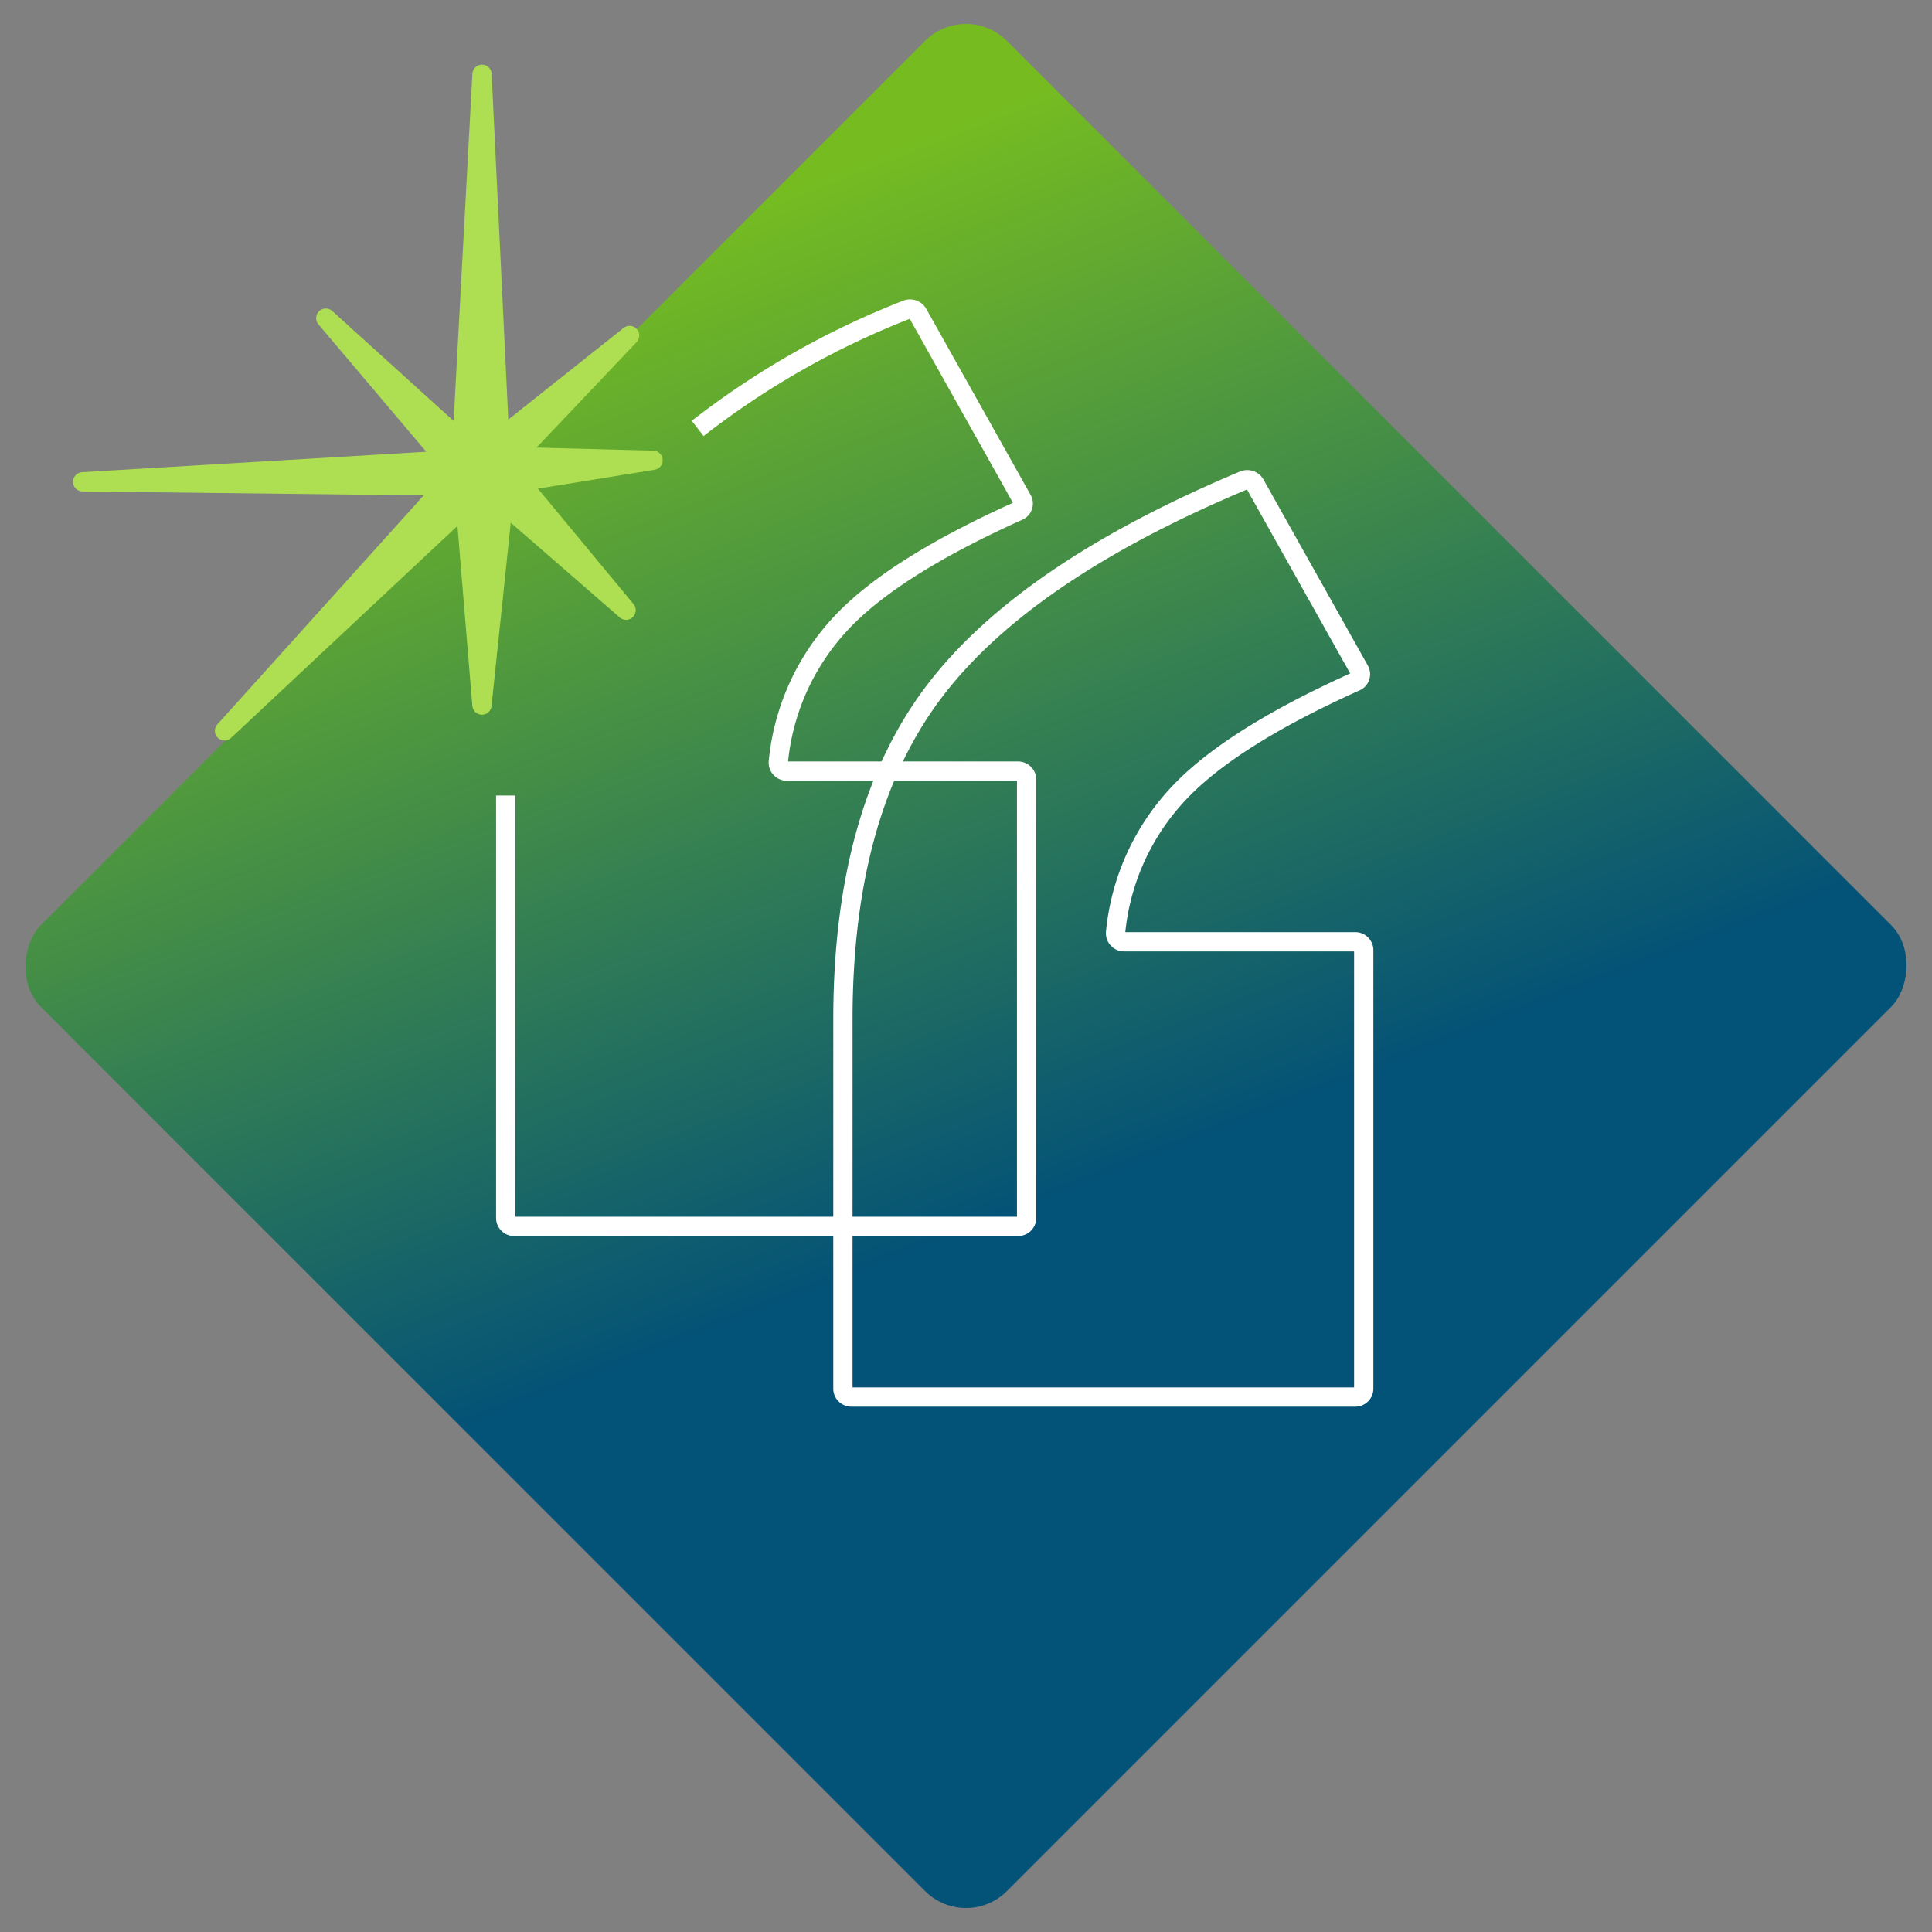
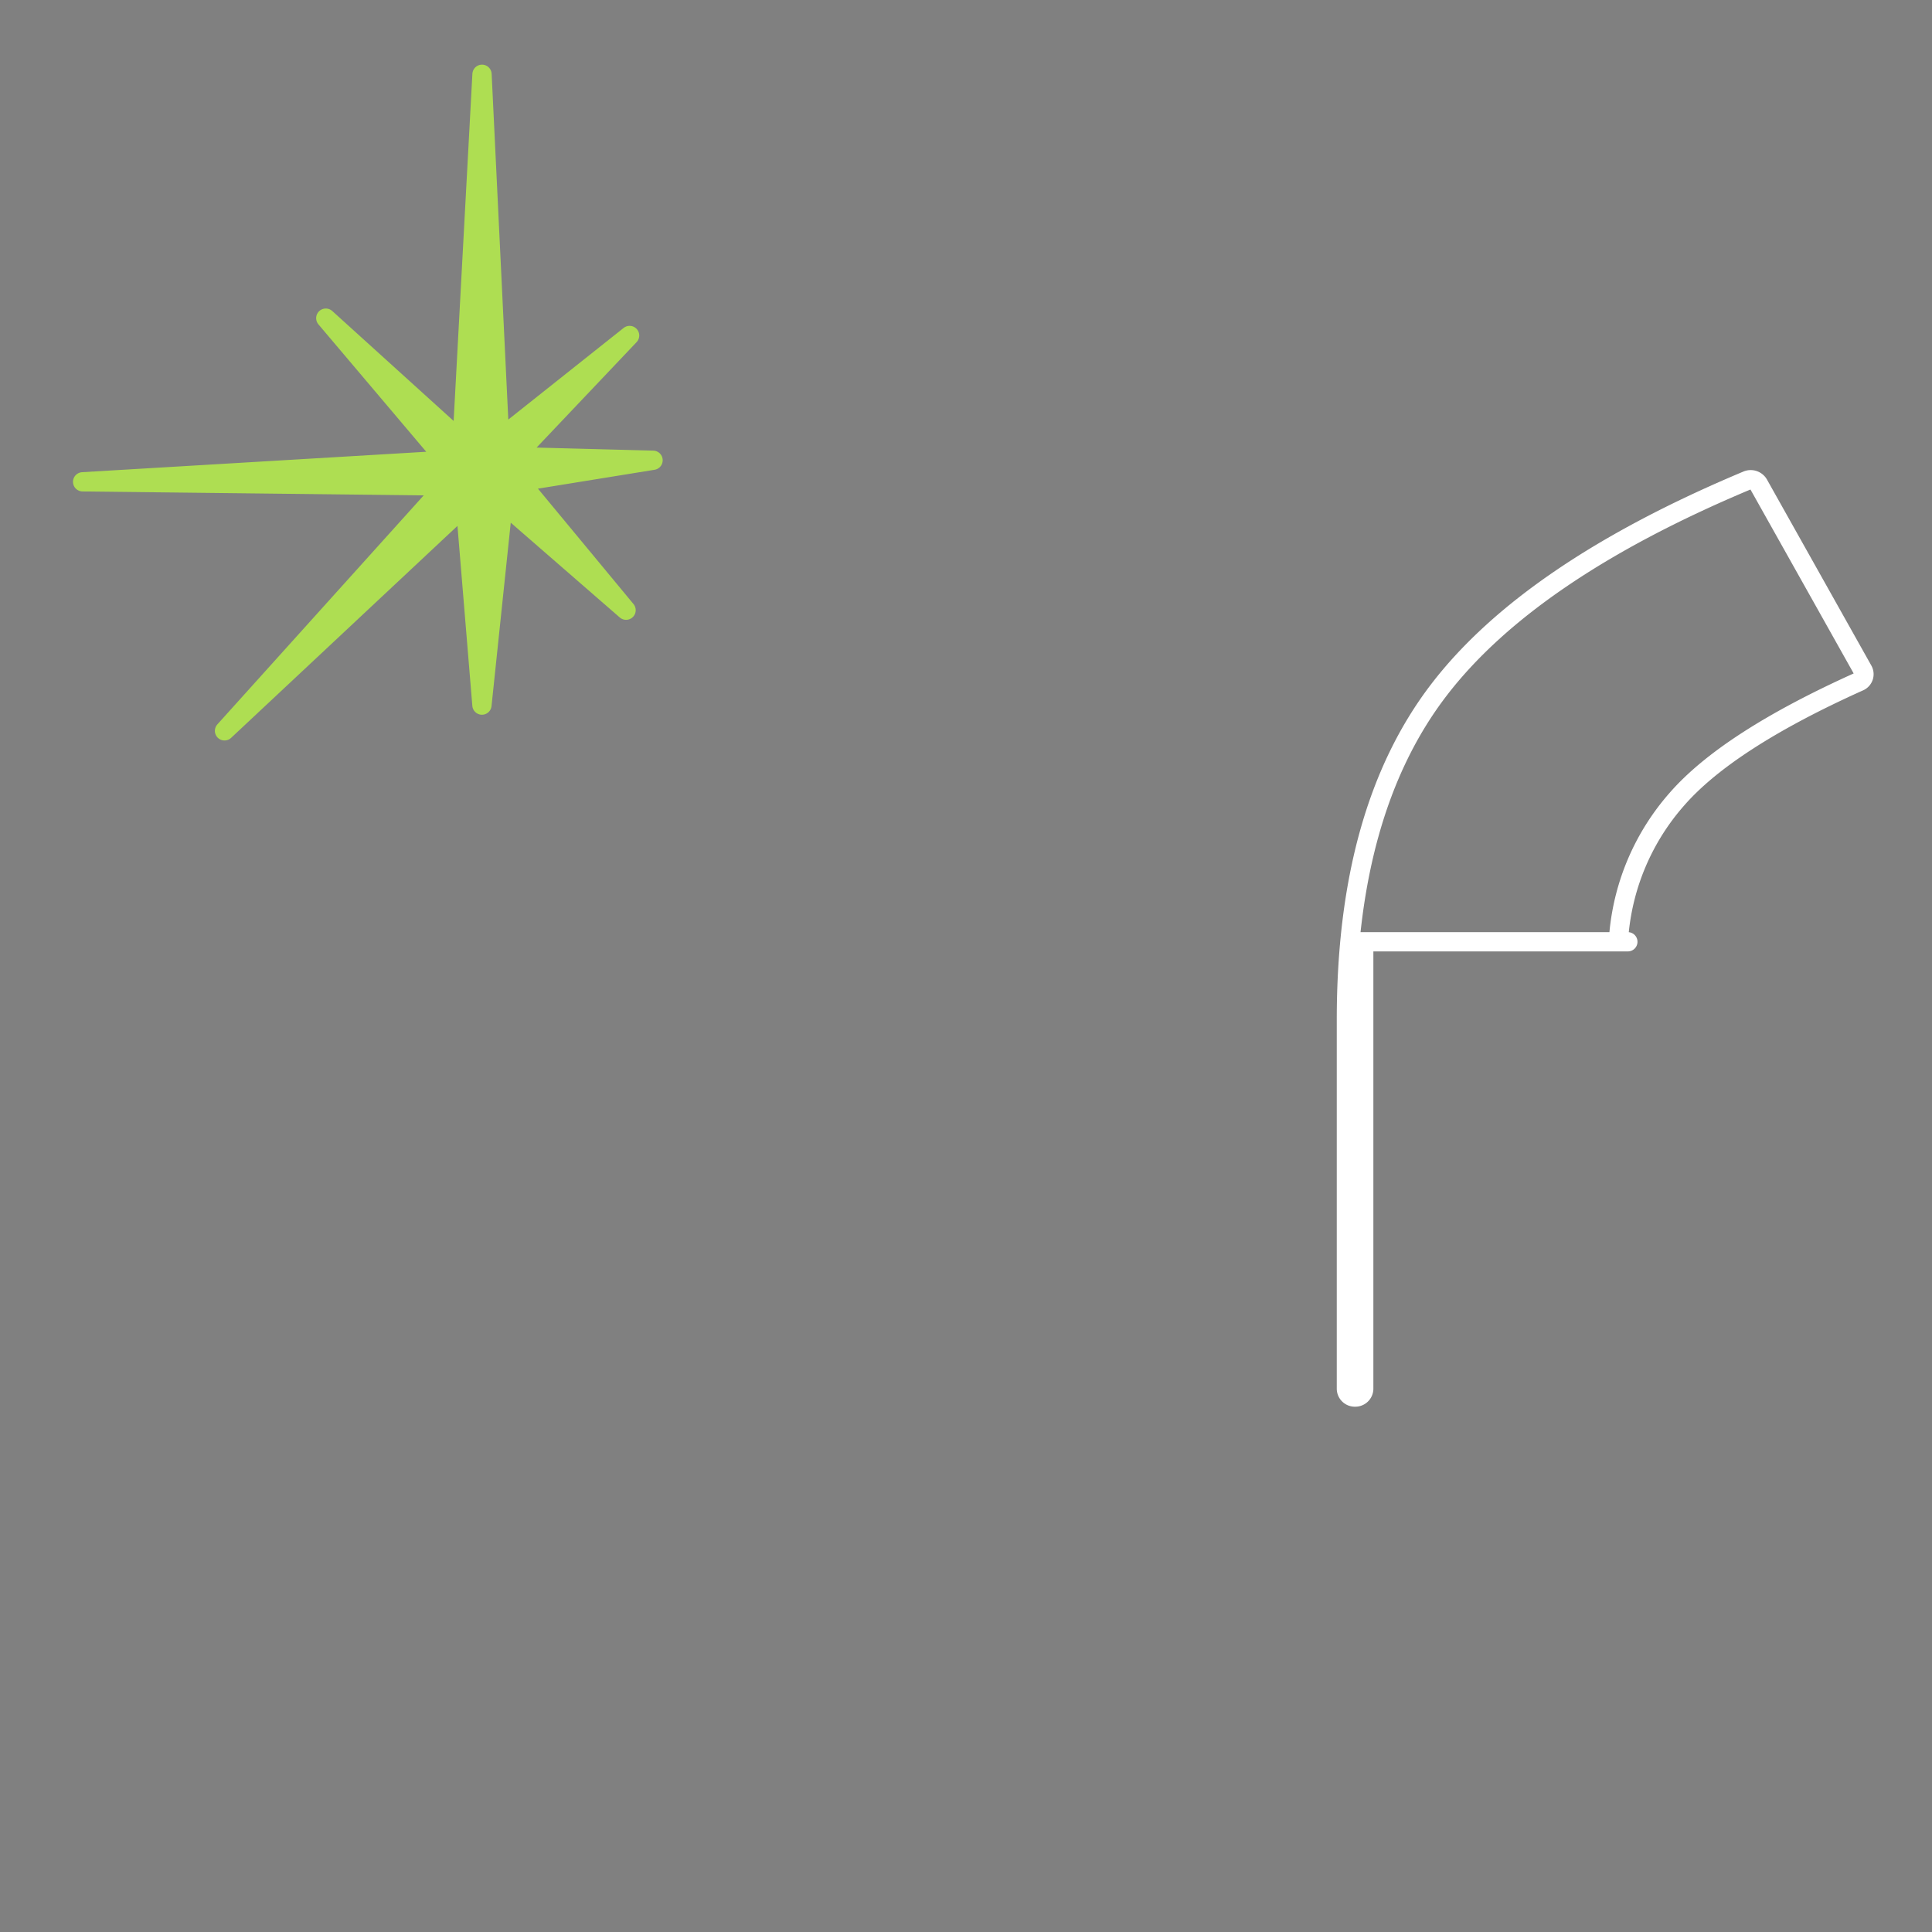
<svg xmlns="http://www.w3.org/2000/svg" width="100.24" height="100.24" viewBox="0 0 100.24 100.24">
  <rect x="0" y="0" width="100.24" height="100.24" fill="#808080" stroke="none" />
  <defs>
    <linearGradient id="linear-gradient" x1="0.639" y1="0.639" x2="-0.055" y2="0.335" gradientUnits="objectBoundingBox">
      <stop offset="0" stop-color="#035277" />
      <stop offset="1" stop-color="#76bc21" />
    </linearGradient>
  </defs>
  <g id="Group_19812" data-name="Group 19812" transform="translate(0)">
-     <rect id="Rectangle_5590" data-name="Rectangle 5590" width="70.881" height="70.881" rx="3" transform="translate(50.12) rotate(45)" fill="url(#linear-gradient)" />
    <g id="Group_19812-2" data-name="Group 19812" transform="translate(3.239 3.445)">
      <path id="Path_553" data-name="Path 553" d="M21.8,0,19.774,18.982l-6.731-6.771L18.888,19.9,0,20.031l18.772,1.2L6.675,33.319,19.77,22.284l.313,10.4,1.644-10.4,6.082,5.874-5.159-6.939,6.964-.756L22.456,19.9l6.282-5.965-7.018,5Z" transform="translate(0 1.55) rotate(-3)" fill="#aede52" stroke="#aede52" stroke-linecap="round" stroke-linejoin="round" stroke-width="1" />
      <g id="Group_1122" data-name="Group 1122" transform="translate(23 12.591)">
        <g id="Group_19770" data-name="Group 19770" transform="translate(0 0)">
-           <path id="Path_554" data-name="Path 554" d="M29.785,13.083a43.152,43.152,0,0,1,10.83-6.156.473.473,0,0,1,.589.19l5.423,9.669a.416.416,0,0,1-.211.58q-6.8,3.06-9.448,6.1a12.234,12.234,0,0,0-3,6.927.445.445,0,0,0,.456.47H46.4a.438.438,0,0,1,.45.424V54.061a.438.438,0,0,1-.45.424H20.274a.437.437,0,0,1-.449-.424V32.128" transform="translate(-19.825 -6.89)" fill="none" stroke="#fff" stroke-linejoin="round" stroke-width="1" />
-           <path id="Path_555" data-name="Path 555" d="M63.4,64.263H37.277a.437.437,0,0,1-.449-.424V44.671q0-10.818,4.783-17.076,4.7-6.15,16.008-10.889a.472.472,0,0,1,.589.189l5.425,9.669a.416.416,0,0,1-.211.58q-6.8,3.06-9.448,6.1a12.228,12.228,0,0,0-3,6.926.445.445,0,0,0,.456.471H63.4a.438.438,0,0,1,.45.424V63.839A.438.438,0,0,1,63.4,64.263Z" transform="translate(-19.333 -7.814)" fill="none" stroke="#fff" stroke-linejoin="round" stroke-width="1" />
+           <path id="Path_555" data-name="Path 555" d="M63.4,64.263a.437.437,0,0,1-.449-.424V44.671q0-10.818,4.783-17.076,4.7-6.15,16.008-10.889a.472.472,0,0,1,.589.189l5.425,9.669a.416.416,0,0,1-.211.58q-6.8,3.06-9.448,6.1a12.228,12.228,0,0,0-3,6.926.445.445,0,0,0,.456.471H63.4a.438.438,0,0,1,.45.424V63.839A.438.438,0,0,1,63.4,64.263Z" transform="translate(-19.333 -7.814)" fill="none" stroke="#fff" stroke-linejoin="round" stroke-width="1" />
        </g>
      </g>
    </g>
  </g>
</svg>